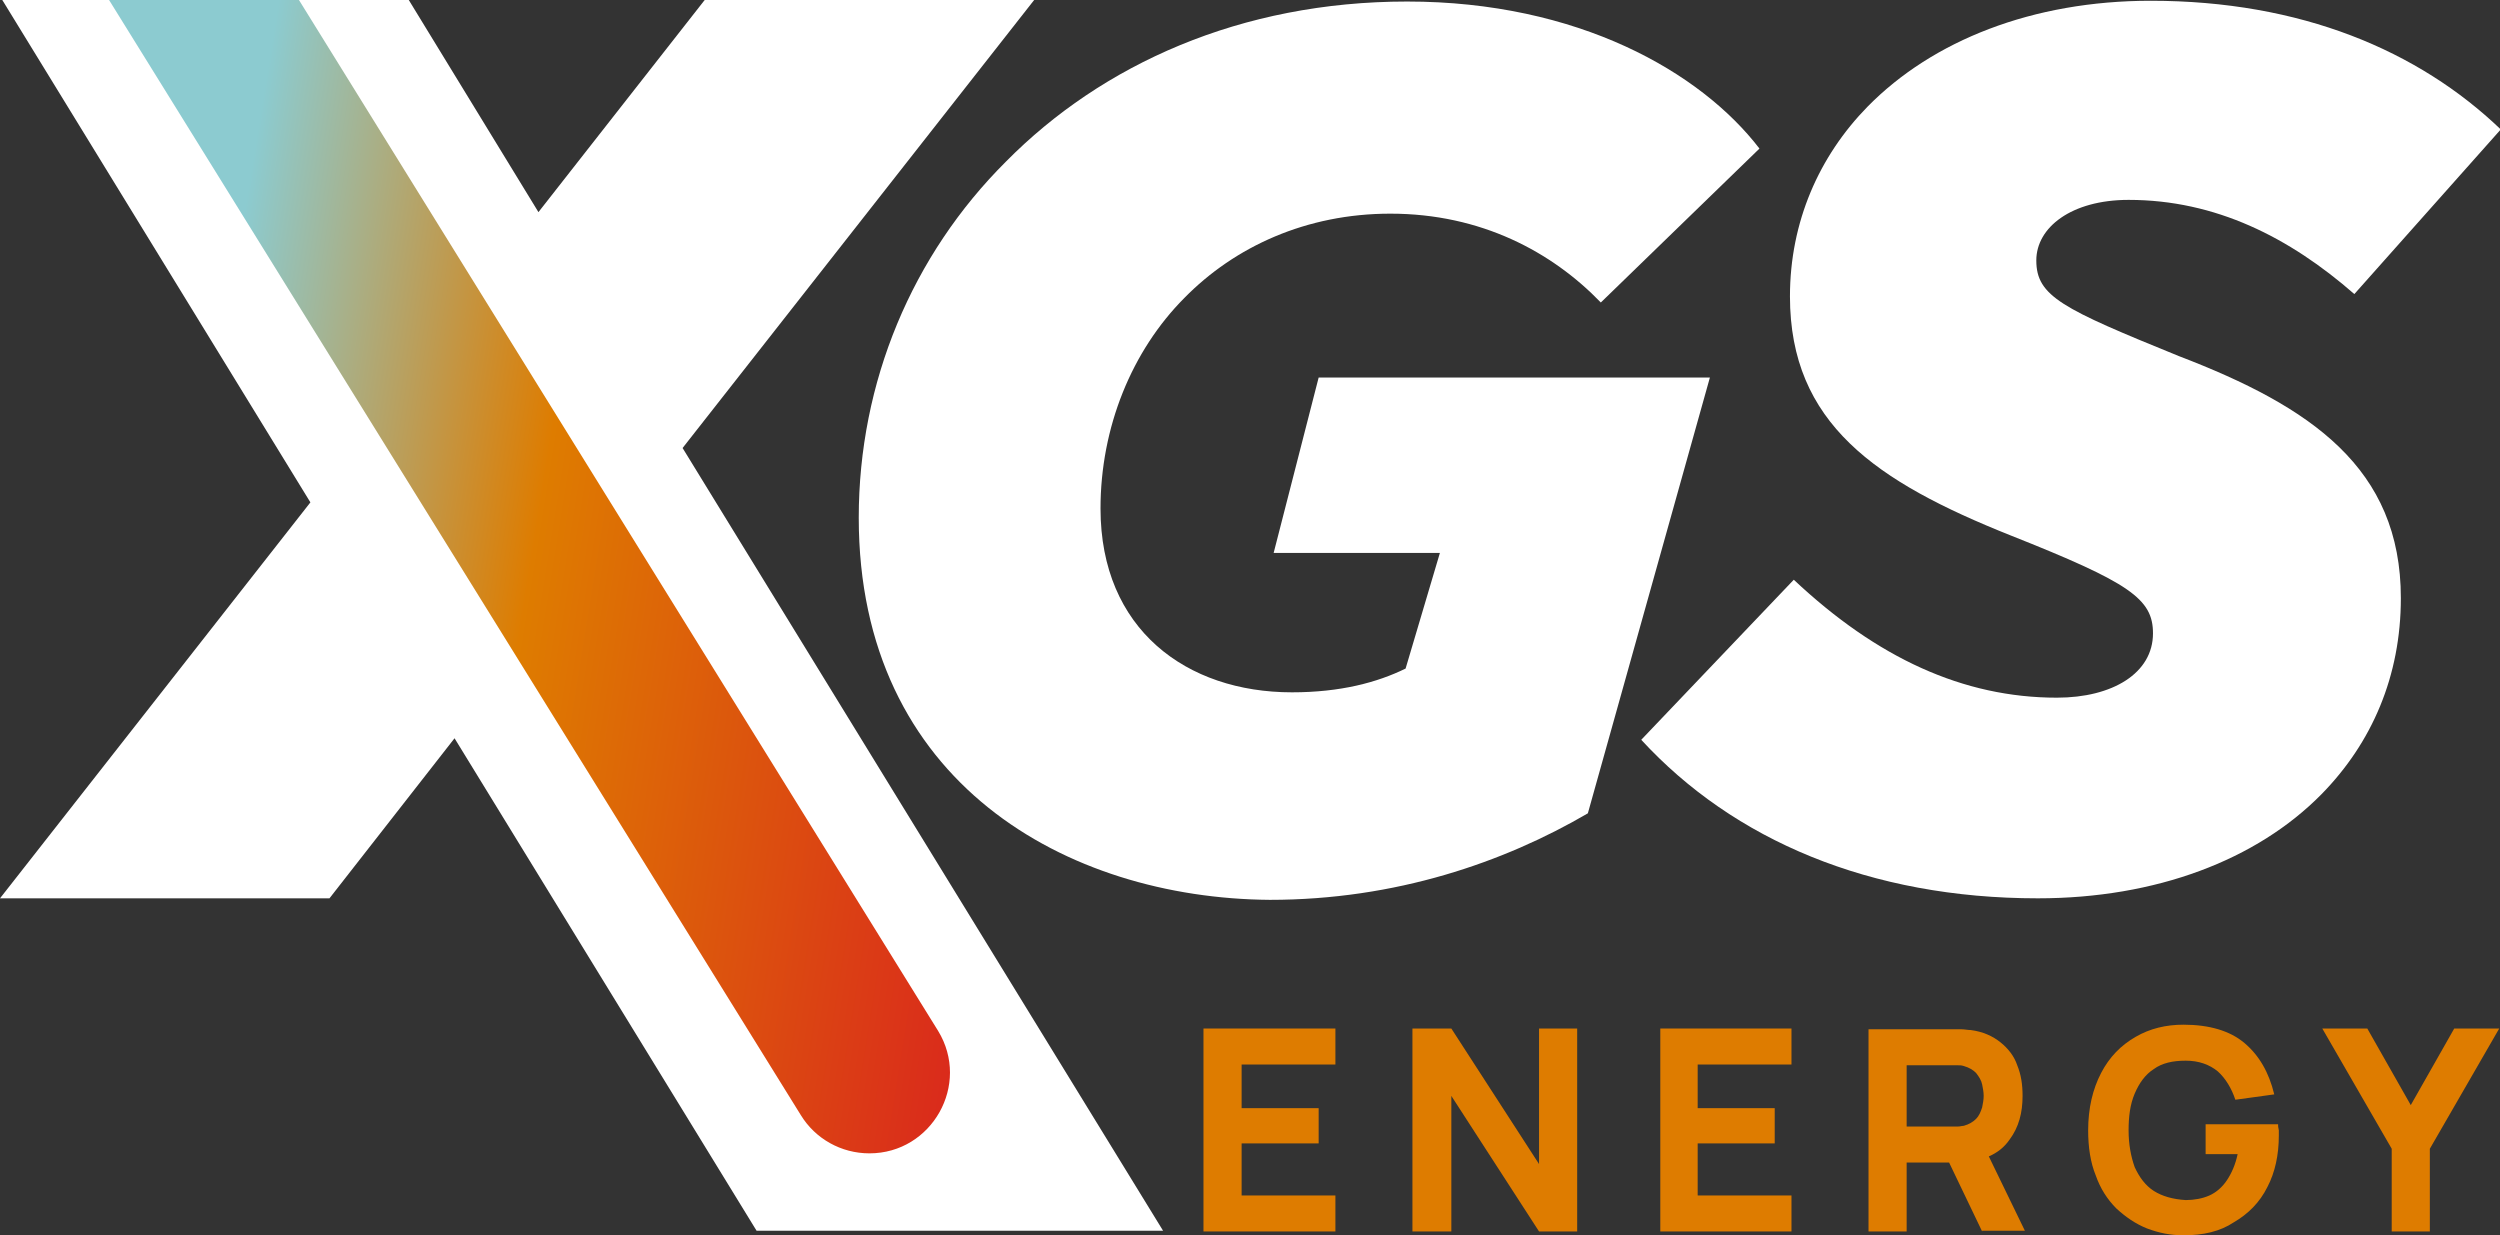
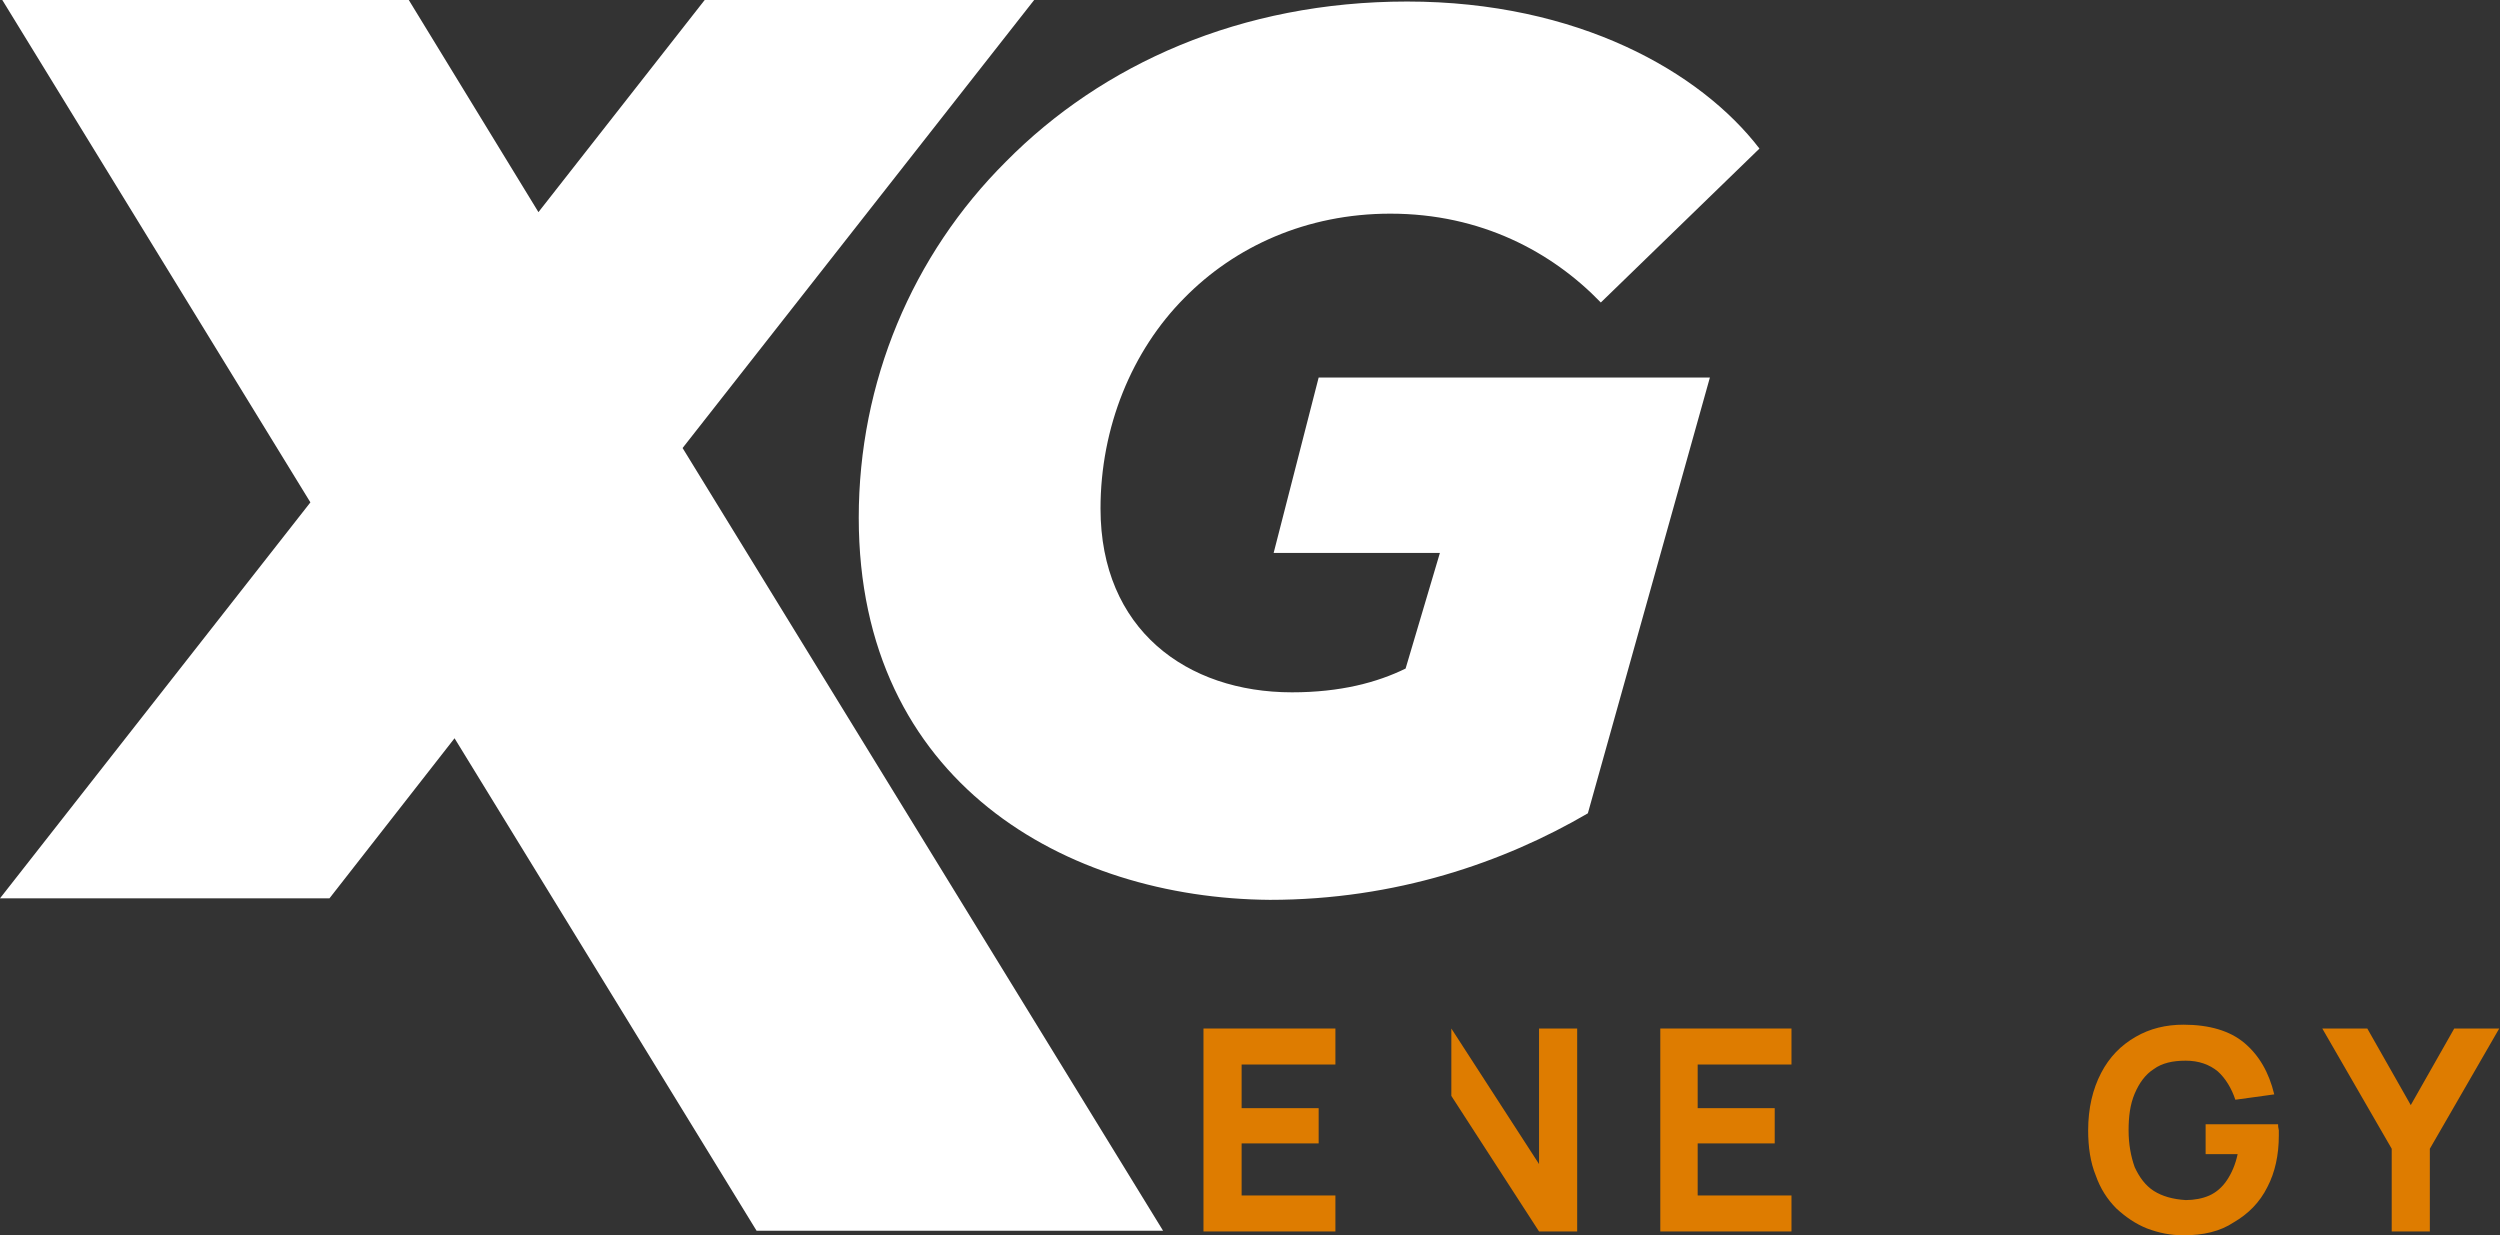
<svg xmlns="http://www.w3.org/2000/svg" width="170" height="84" viewBox="0 0 170 84" fill="none">
  <rect x="0" y="0" width="170" height="84" fill="#333333" stroke="none" />
  <g clip-path="url(#clip0_3216_2263)">
    <path d="M148.478 84C147.596 84 146.818 83.844 145.988 83.531C145.211 83.219 144.536 82.75 143.914 82.177C143.292 81.552 142.825 80.823 142.514 79.938C142.151 79.053 141.995 78.011 141.995 76.865C141.995 75.355 142.306 74.053 142.877 72.96C143.447 71.866 144.225 71.085 145.211 70.512C146.196 69.939 147.285 69.679 148.478 69.679C150.241 69.679 151.641 70.096 152.627 70.929C153.612 71.762 154.286 72.908 154.649 74.418L152.004 74.782C151.745 74.001 151.33 73.324 150.812 72.856C150.241 72.387 149.515 72.126 148.633 72.126C147.752 72.126 147.026 72.283 146.455 72.699C145.885 73.064 145.47 73.637 145.159 74.366C144.848 75.095 144.744 75.928 144.744 76.865C144.744 77.803 144.899 78.636 145.159 79.365C145.47 80.042 145.885 80.615 146.455 80.98C147.026 81.344 147.752 81.552 148.633 81.605C149.204 81.605 149.774 81.5 150.241 81.292C150.708 81.084 151.123 80.719 151.434 80.251C151.745 79.782 152.004 79.209 152.16 78.48H149.982V76.449H154.909C154.909 76.553 154.909 76.657 154.96 76.865V77.23C154.96 78.532 154.701 79.73 154.182 80.719C153.664 81.761 152.886 82.542 151.901 83.115C150.967 83.74 149.826 84 148.478 84Z" fill="#DE7C00" />
    <path d="M81.837 69.939V83.74H90.808V81.292H84.43V77.751H89.668V75.355H84.43V72.387H90.808V69.939H81.837Z" fill="#DE7C00" />
-     <path d="M96.046 69.939V83.74H98.691V74.522L104.655 83.74H107.248V69.939H104.655V79.157L98.691 69.939H96.046Z" fill="#DE7C00" />
+     <path d="M96.046 69.939H98.691V74.522L104.655 83.74H107.248V69.939H104.655V79.157L98.691 69.939H96.046Z" fill="#DE7C00" />
    <path d="M112.901 83.74V69.939H121.821V72.387H115.442V75.355H120.68V77.751H115.442V81.292H121.821V83.74H112.901Z" fill="#DE7C00" />
-     <path fill-rule="evenodd" clip-rule="evenodd" d="M127.059 69.991V83.74H129.652V79.053H132.539L134.786 83.74V83.688H137.691L135.24 78.636C135.836 78.376 136.303 78.002 136.653 77.49C137.276 76.657 137.535 75.668 137.535 74.522C137.535 73.741 137.431 73.064 137.172 72.439C136.965 71.814 136.55 71.293 136.031 70.877C135.513 70.46 134.838 70.148 134.009 70.043C133.905 70.043 133.801 70.03 133.697 70.017C133.594 70.004 133.49 69.991 133.386 69.991H127.059ZM129.652 76.605V72.439H133.127C133.283 72.439 133.386 72.439 133.542 72.491C133.905 72.595 134.164 72.751 134.372 72.96C134.579 73.22 134.735 73.481 134.786 73.741C134.838 74.001 134.89 74.262 134.89 74.522C134.89 74.782 134.838 75.043 134.786 75.303C134.683 75.616 134.579 75.876 134.372 76.084C134.164 76.293 133.905 76.449 133.542 76.553C133.495 76.553 133.438 76.564 133.375 76.575C133.298 76.589 133.213 76.605 133.127 76.605H129.652Z" fill="#DE7C00" />
    <path d="M162.636 78.115V83.74H165.229V78.115L169.948 69.939H166.888L163.932 75.147L160.976 69.939H157.916L162.636 78.115Z" fill="#DE7C00" />
    <path d="M58.395 35.204C58.395 25.986 62.026 17.342 68.405 10.988C74.939 4.374 84.378 0.104 95.683 0.104C107.3 0.104 115.65 4.895 119.643 10.103L108.856 20.57C105.537 17.133 100.714 14.529 94.543 14.529C88.838 14.529 83.963 16.769 80.54 20.258C76.962 23.851 74.835 29.059 74.835 34.579C74.835 42.807 80.696 47.078 87.852 47.078C91.171 47.078 93.661 46.401 95.58 45.463L97.913 37.599H86.608L89.668 25.674H116.272L107.974 55.306C102.27 58.639 94.906 61.19 86.348 61.19C72.553 61.086 58.395 53.222 58.395 35.204Z" fill="white" />
-     <path d="M111.605 50.306L121.977 39.422C127.63 44.734 133.49 47.442 139.869 47.442C143.655 47.442 146.403 45.776 146.403 43.068C146.403 40.724 144.847 39.63 136.705 36.402C127.578 32.756 121.717 28.799 121.717 20.154C121.717 15.102 123.688 10.624 127.007 7.239C131.415 2.76 138.209 0.052 146.248 0.052C156.464 0.052 164.451 3.437 170.052 8.801L160.095 19.997C155.686 16.144 150.656 13.592 144.744 13.592C140.854 13.592 138.469 15.467 138.469 17.706C138.469 20.154 140.232 20.987 148.167 24.216C157.138 27.653 163.258 31.819 163.258 40.672C163.258 45.984 161.287 50.515 157.865 54.004C153.456 58.482 146.611 61.086 138.572 61.086C127.163 61.086 117.88 57.128 111.605 50.306Z" fill="white" />
    <path d="M79.088 83.688L46.416 30.465L70.323 0H47.919L36.614 14.425L27.797 0H0.156L21.107 34.162L0 61.086H22.404L30.909 50.202L51.446 83.688H79.088Z" fill="white" />
-     <path d="M54.454 75.824L7.416 0H20.329L63.789 70.096C66.019 73.741 63.374 78.428 59.121 78.428C57.203 78.428 55.439 77.438 54.454 75.824Z" fill="url(#paint0_linear_3216_2263)" />
  </g>
  <defs>
    <linearGradient id="paint0_linear_3216_2263" x1="7.416" y1="0" x2="75.46" y2="10.954" gradientUnits="userSpaceOnUse">
      <stop offset="0.165" stop-color="#8CCBD0" />
      <stop offset="0.5" stop-color="#DE7C00" />
      <stop offset="1" stop-color="#DA291C" />
    </linearGradient>
    <clipPath id="clip0_3216_2263">
      <rect width="170" height="84" fill="white" />
    </clipPath>
  </defs>
</svg>